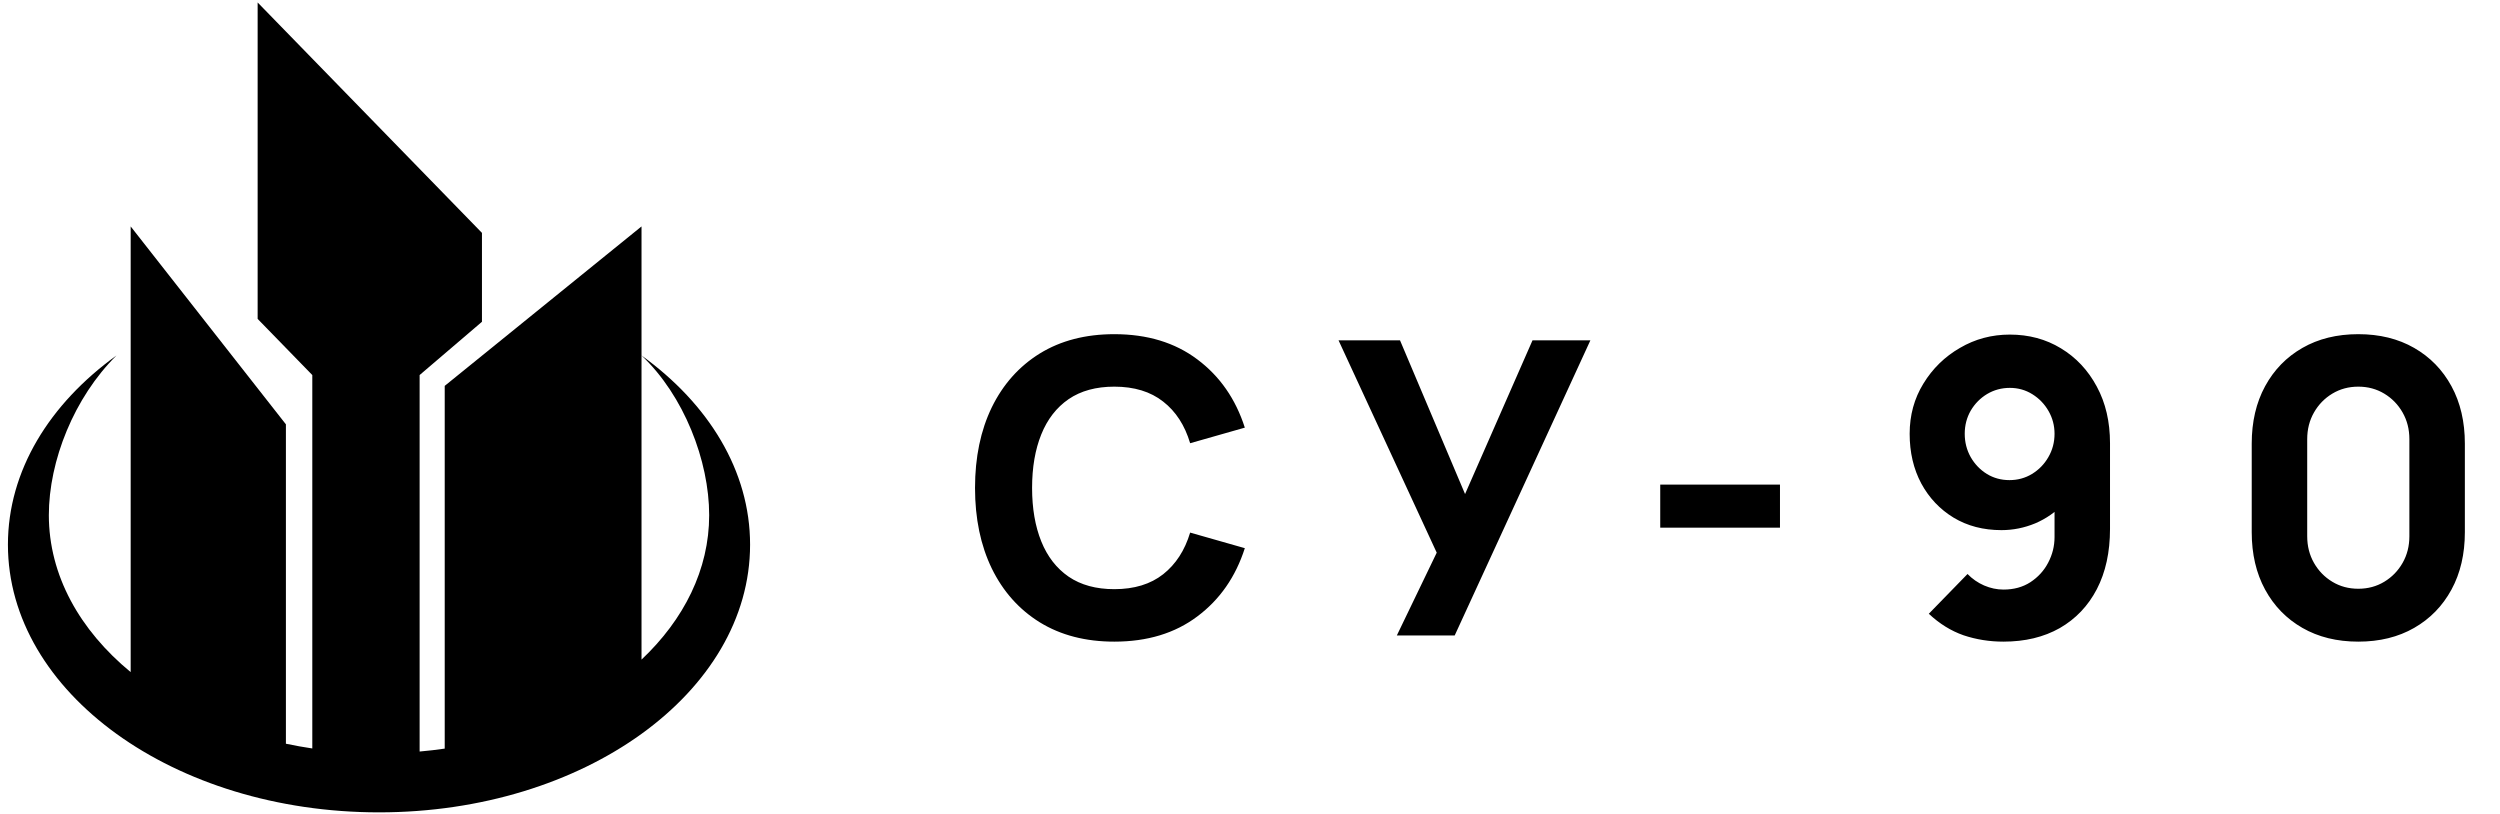
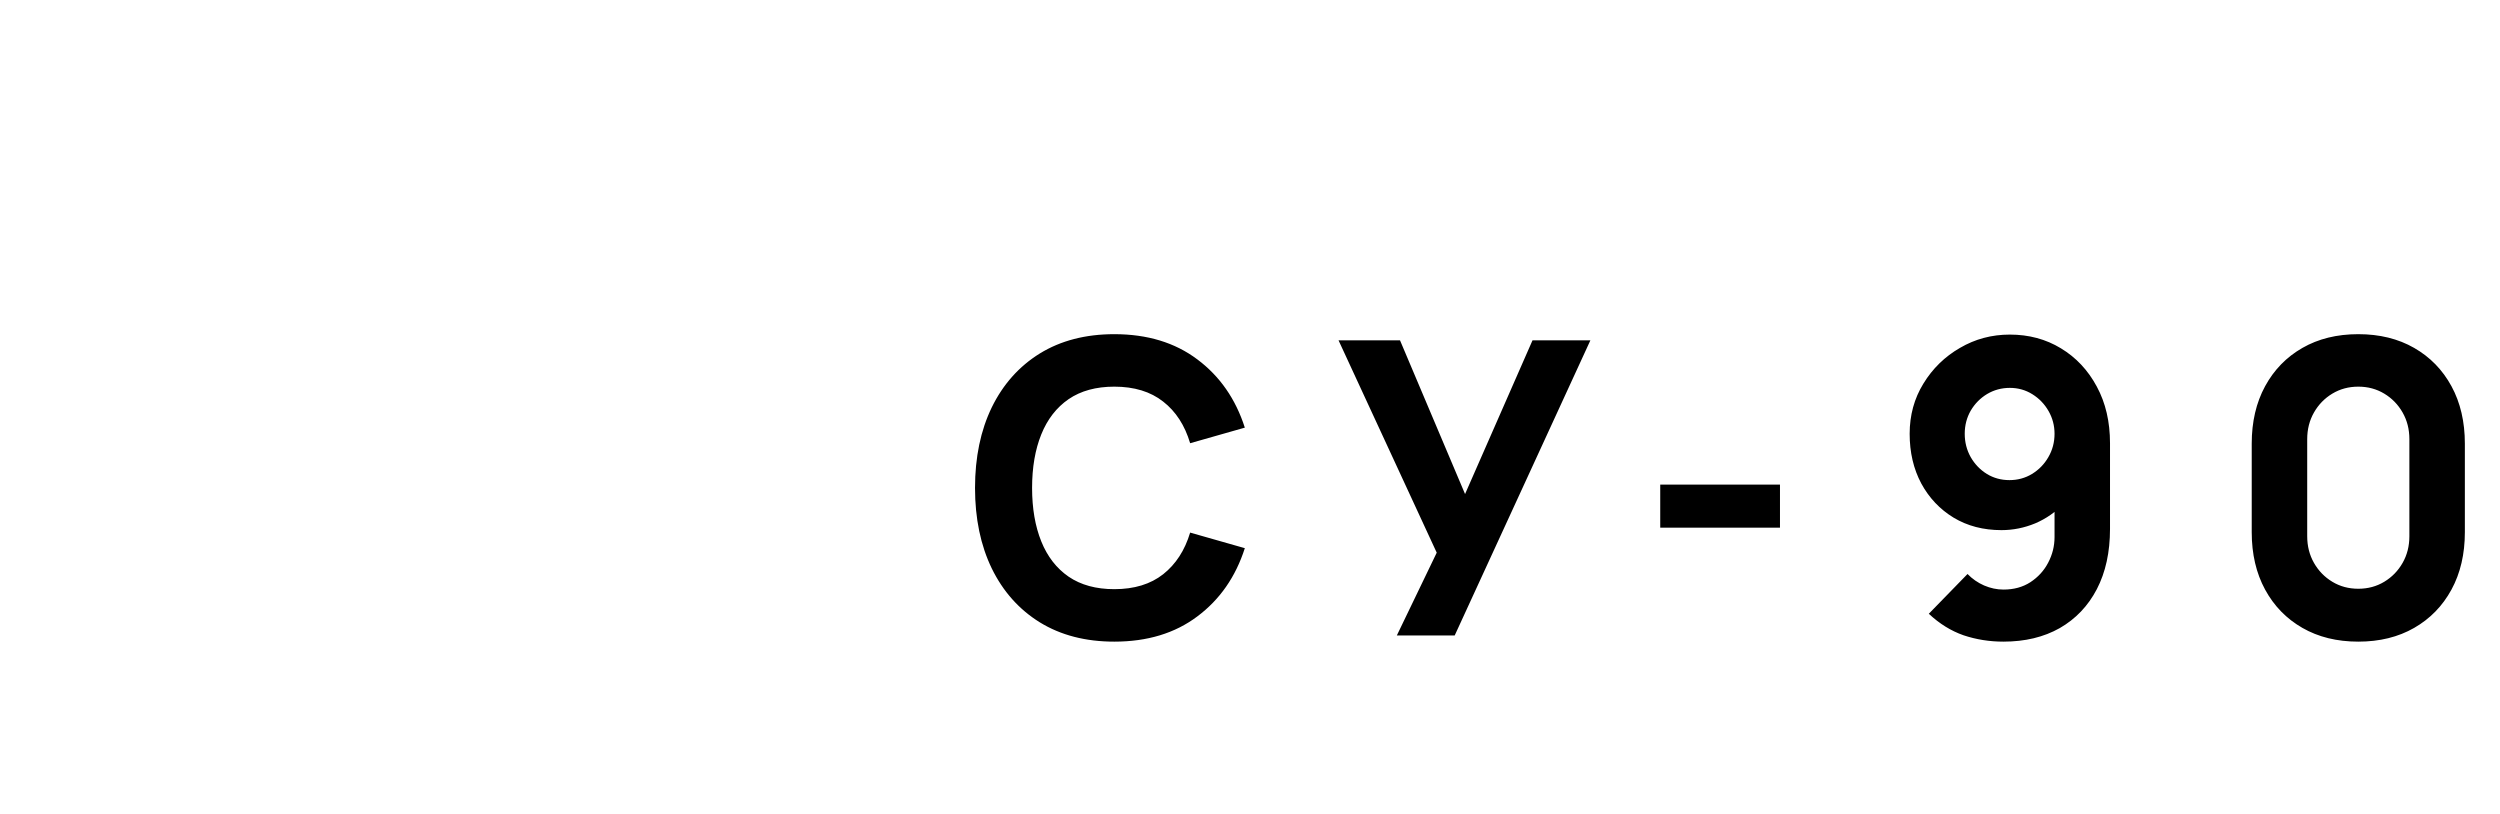
<svg xmlns="http://www.w3.org/2000/svg" id="logo" viewBox="0 0 212 69">
  <path d="M94.493 54.411C92.057 54.411 89.953 53.866 88.181 52.777C86.421 51.688 85.062 50.164 84.103 48.206C83.155 46.247 82.682 43.97 82.682 41.375C82.682 38.779 83.155 36.502 84.103 34.543C85.062 32.585 86.421 31.061 88.181 29.972C89.953 28.883 92.057 28.338 94.493 28.338C97.291 28.338 99.638 29.051 101.533 30.476C103.44 31.901 104.782 33.831 105.561 36.264L100.924 37.585C100.473 36.067 99.711 34.891 98.64 34.057C97.568 33.211 96.186 32.788 94.493 32.788C92.948 32.788 91.656 33.141 90.618 33.848C89.592 34.555 88.819 35.552 88.3 36.838C87.781 38.124 87.521 39.636 87.521 41.375C87.521 43.113 87.781 44.625 88.3 45.911C88.819 47.197 89.592 48.194 90.618 48.901C91.656 49.608 92.948 49.961 94.493 49.961C96.186 49.961 97.568 49.538 98.64 48.693C99.711 47.846 100.473 46.67 100.924 45.164L105.561 46.485C104.782 48.918 103.44 50.848 101.533 52.273C99.638 53.699 97.291 54.411 94.493 54.411ZM118.45 53.89L121.834 46.867L113.508 28.86H118.721L124.237 41.896L129.957 28.86H134.865L123.357 53.89H118.45ZM140.788 44.747V41.096H150.942V44.747H140.788ZM170.434 28.373C172.047 28.373 173.491 28.761 174.766 29.537C176.052 30.314 177.068 31.397 177.812 32.788C178.557 34.167 178.929 35.766 178.929 37.585V44.851C178.929 46.821 178.557 48.524 177.812 49.961C177.068 51.387 176.018 52.487 174.665 53.264C173.311 54.029 171.72 54.411 169.892 54.411C168.708 54.411 167.58 54.231 166.508 53.872C165.447 53.501 164.466 52.893 163.563 52.047L166.846 48.675C167.253 49.092 167.721 49.417 168.251 49.648C168.792 49.88 169.34 49.996 169.892 49.996C170.772 49.996 171.534 49.787 172.177 49.37C172.831 48.941 173.333 48.391 173.683 47.719C174.044 47.035 174.225 46.311 174.225 45.546V41.826L175.003 42.696C174.315 43.426 173.508 43.988 172.583 44.382C171.658 44.764 170.705 44.955 169.723 44.955C168.189 44.955 166.835 44.602 165.662 43.895C164.5 43.188 163.586 42.221 162.92 40.992C162.266 39.764 161.939 38.362 161.939 36.786C161.939 35.21 162.328 33.79 163.106 32.527C163.885 31.252 164.917 30.244 166.203 29.503C167.489 28.749 168.9 28.373 170.434 28.373ZM170.434 32.892C169.734 32.892 169.091 33.066 168.505 33.414C167.929 33.761 167.467 34.23 167.117 34.822C166.779 35.413 166.609 36.067 166.609 36.786C166.609 37.504 166.779 38.165 167.117 38.767C167.456 39.358 167.912 39.833 168.488 40.193C169.063 40.54 169.701 40.714 170.4 40.714C171.099 40.714 171.737 40.54 172.312 40.193C172.899 39.833 173.361 39.358 173.7 38.767C174.05 38.165 174.225 37.504 174.225 36.786C174.225 36.09 174.055 35.447 173.717 34.856C173.378 34.265 172.922 33.79 172.346 33.431C171.771 33.072 171.133 32.892 170.434 32.892ZM199.983 54.411C198.178 54.411 196.598 54.023 195.245 53.246C193.891 52.47 192.836 51.387 192.08 49.996C191.324 48.605 190.946 46.983 190.946 45.129V37.62C190.946 35.766 191.324 34.144 192.08 32.753C192.836 31.363 193.891 30.279 195.245 29.503C196.598 28.726 198.178 28.338 199.983 28.338C201.788 28.338 203.368 28.726 204.721 29.503C206.075 30.279 207.13 31.363 207.886 32.753C208.642 34.144 209.02 35.766 209.02 37.62V45.129C209.02 46.983 208.642 48.605 207.886 49.996C207.13 51.387 206.075 52.47 204.721 53.246C203.368 54.023 201.788 54.411 199.983 54.411ZM199.983 49.926C200.795 49.926 201.529 49.73 202.183 49.335C202.837 48.941 203.356 48.408 203.74 47.736C204.124 47.064 204.315 46.311 204.315 45.477V37.238C204.315 36.403 204.124 35.65 203.74 34.978C203.356 34.306 202.837 33.773 202.183 33.379C201.529 32.985 200.795 32.788 199.983 32.788C199.171 32.788 198.438 32.985 197.783 33.379C197.129 33.773 196.61 34.306 196.226 34.978C195.843 35.65 195.651 36.403 195.651 37.238V45.477C195.651 46.311 195.843 47.064 196.226 47.736C196.61 48.408 197.129 48.941 197.783 49.335C198.438 49.73 199.171 49.926 199.983 49.926Z" />
-   <path fillRule="evenodd" clipRule="evenodd" d="M32.14 68.888C49.519 68.888 63.607 58.724 63.607 46.188C63.607 39.923 60.089 34.251 54.401 30.144C58 33.542 60.138 39.078 60.138 43.685C60.138 48.291 58 52.537 54.401 55.935V30.144V19.201L46.175 25.865L45.898 26.09L37.712 32.722V63.482C37.012 63.584 36.302 63.667 35.584 63.73V31.804L40.87 27.287V24.489V24.373V19.748L21.848 0.21V24.73V24.896V27.042L26.483 31.804V63.469C25.748 63.36 25.023 63.231 24.309 63.081L24.268 63.073L24.245 63.068V35.984L16.968 26.707L16.723 26.394L11.081 19.201V29.32V56.995C6.761 53.44 4.142 48.783 4.142 43.685C4.142 39.078 6.28 33.708 9.878 30.144C4.19 34.251 0.672 39.923 0.672 46.188C0.672 58.724 14.761 68.888 32.14 68.888ZM53.013 48.097H48.644V53.815H53.013V48.097ZM45.239 33.553H40.87V39.271H45.239V33.553ZM30.06 16.342H25.691V22.06H30.06V16.342ZM17.663 41.821H13.294V47.539H17.663V41.821Z" />
</svg>